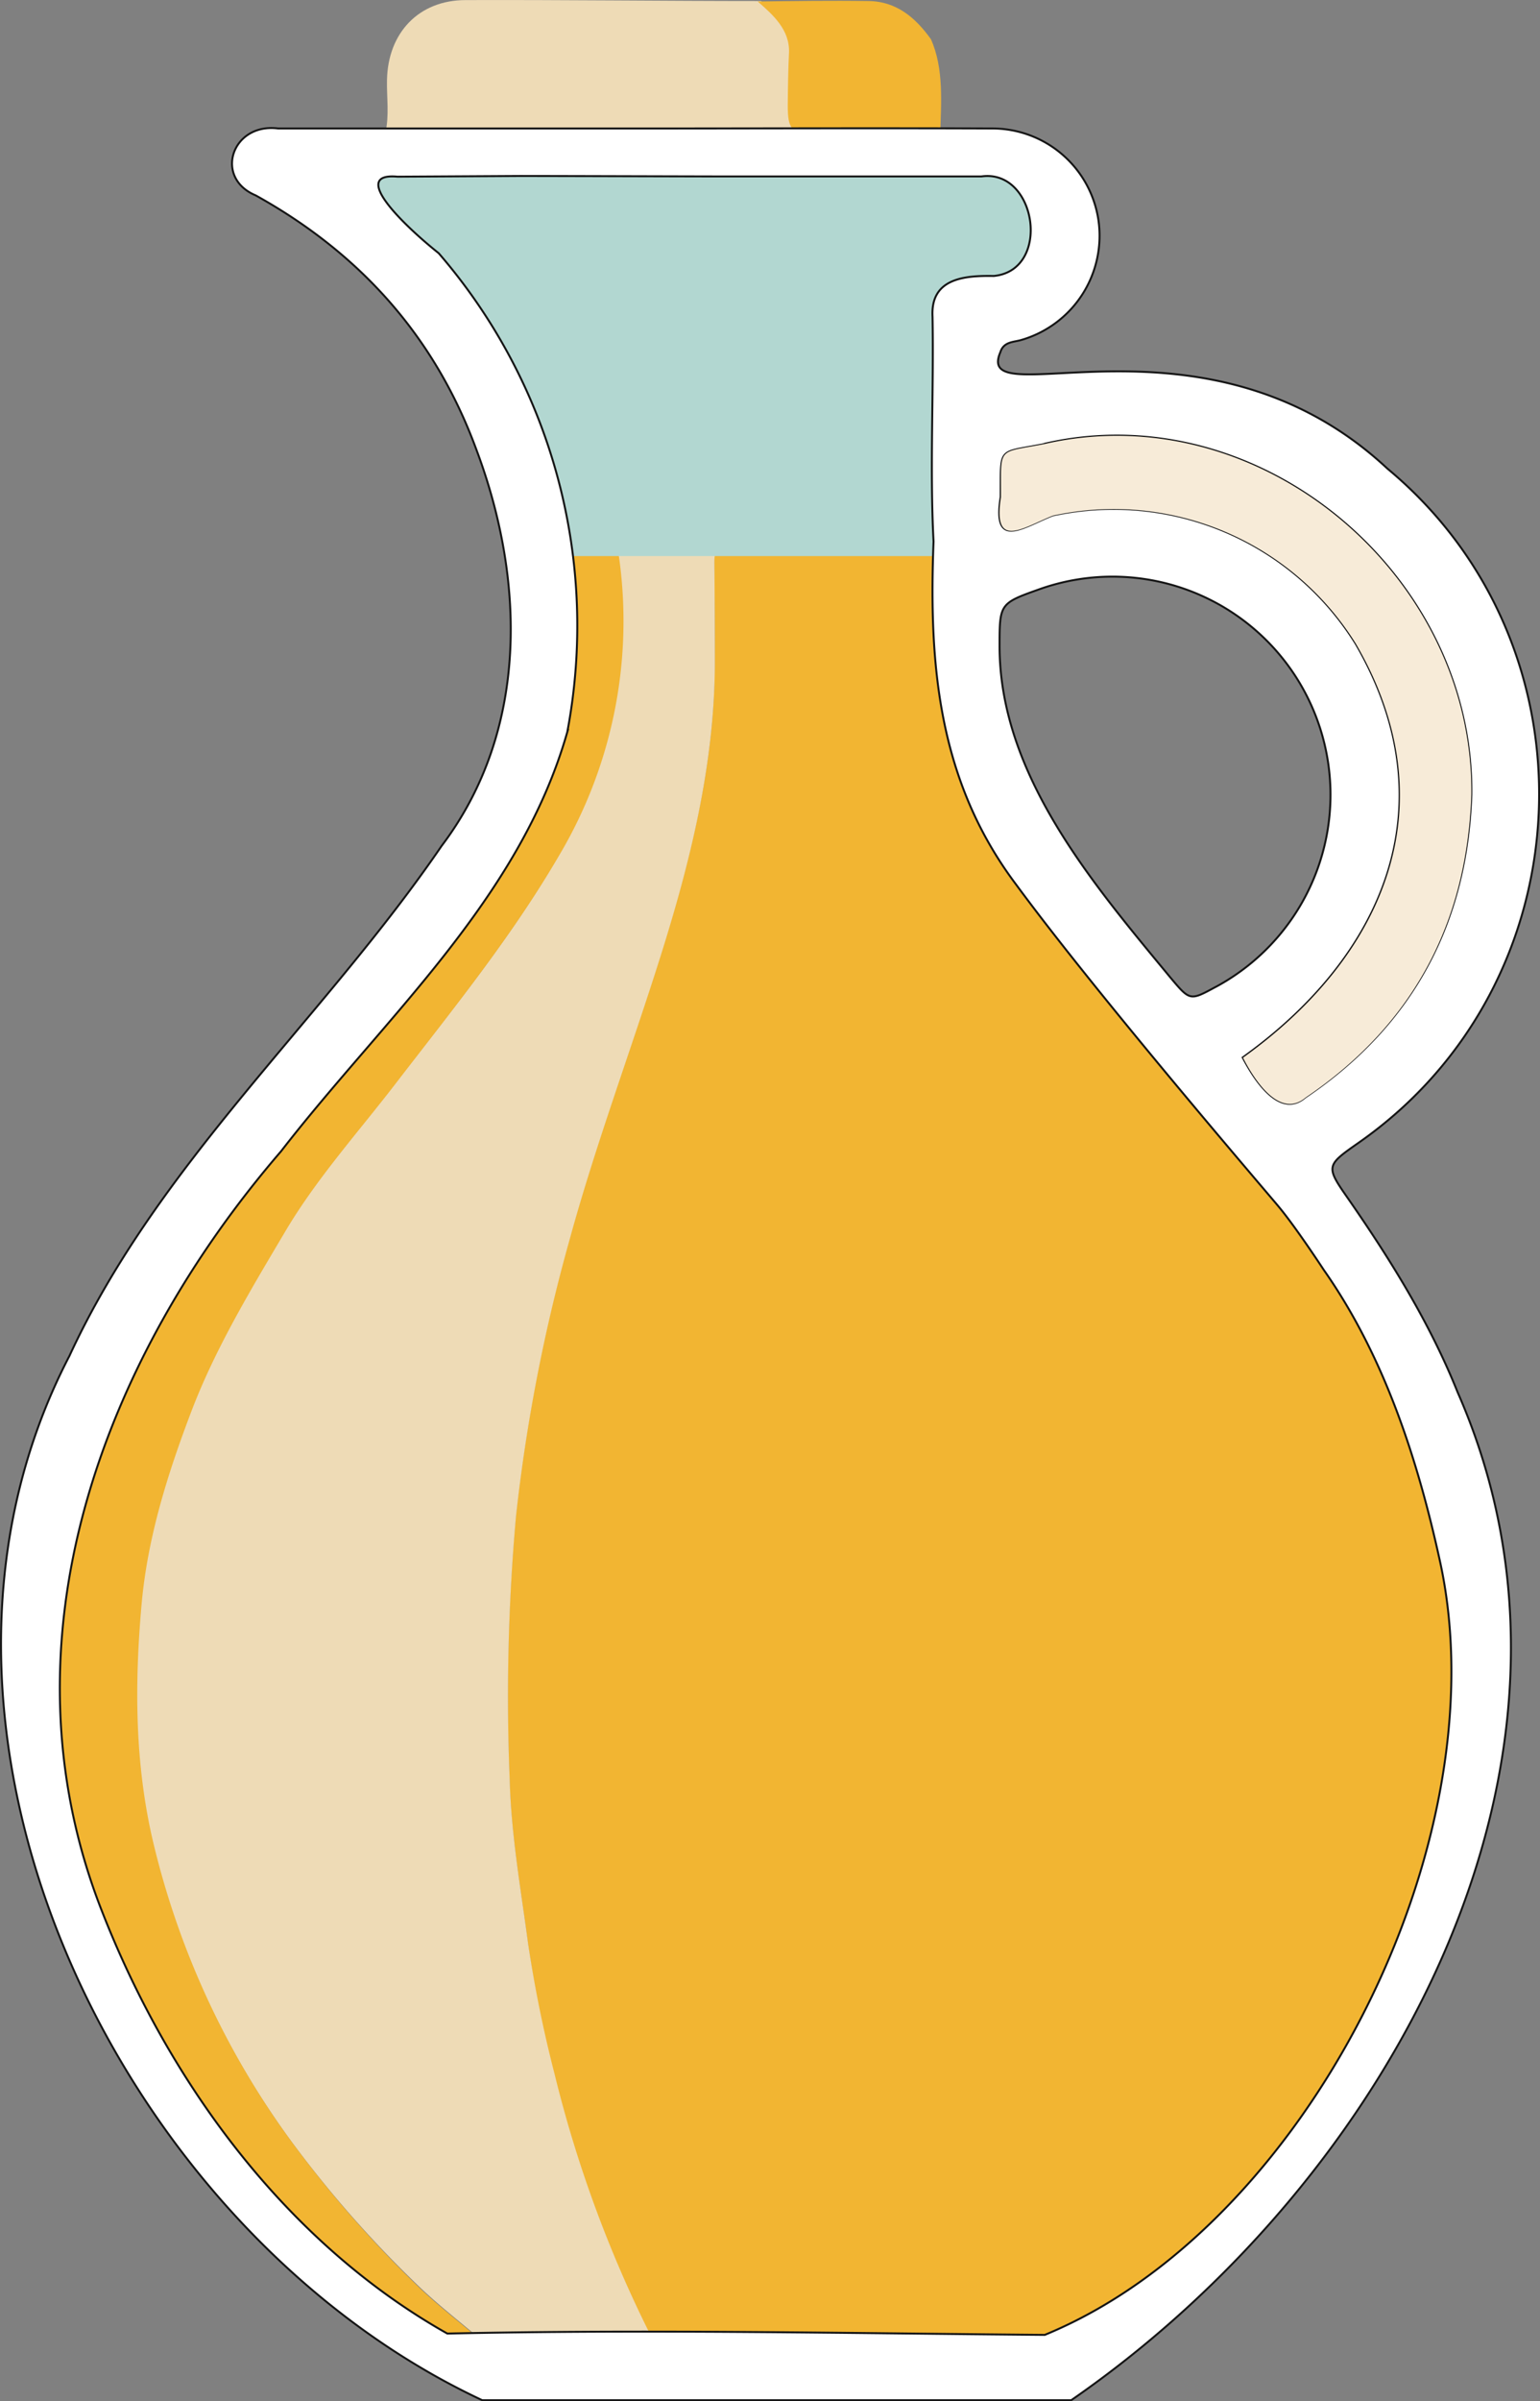
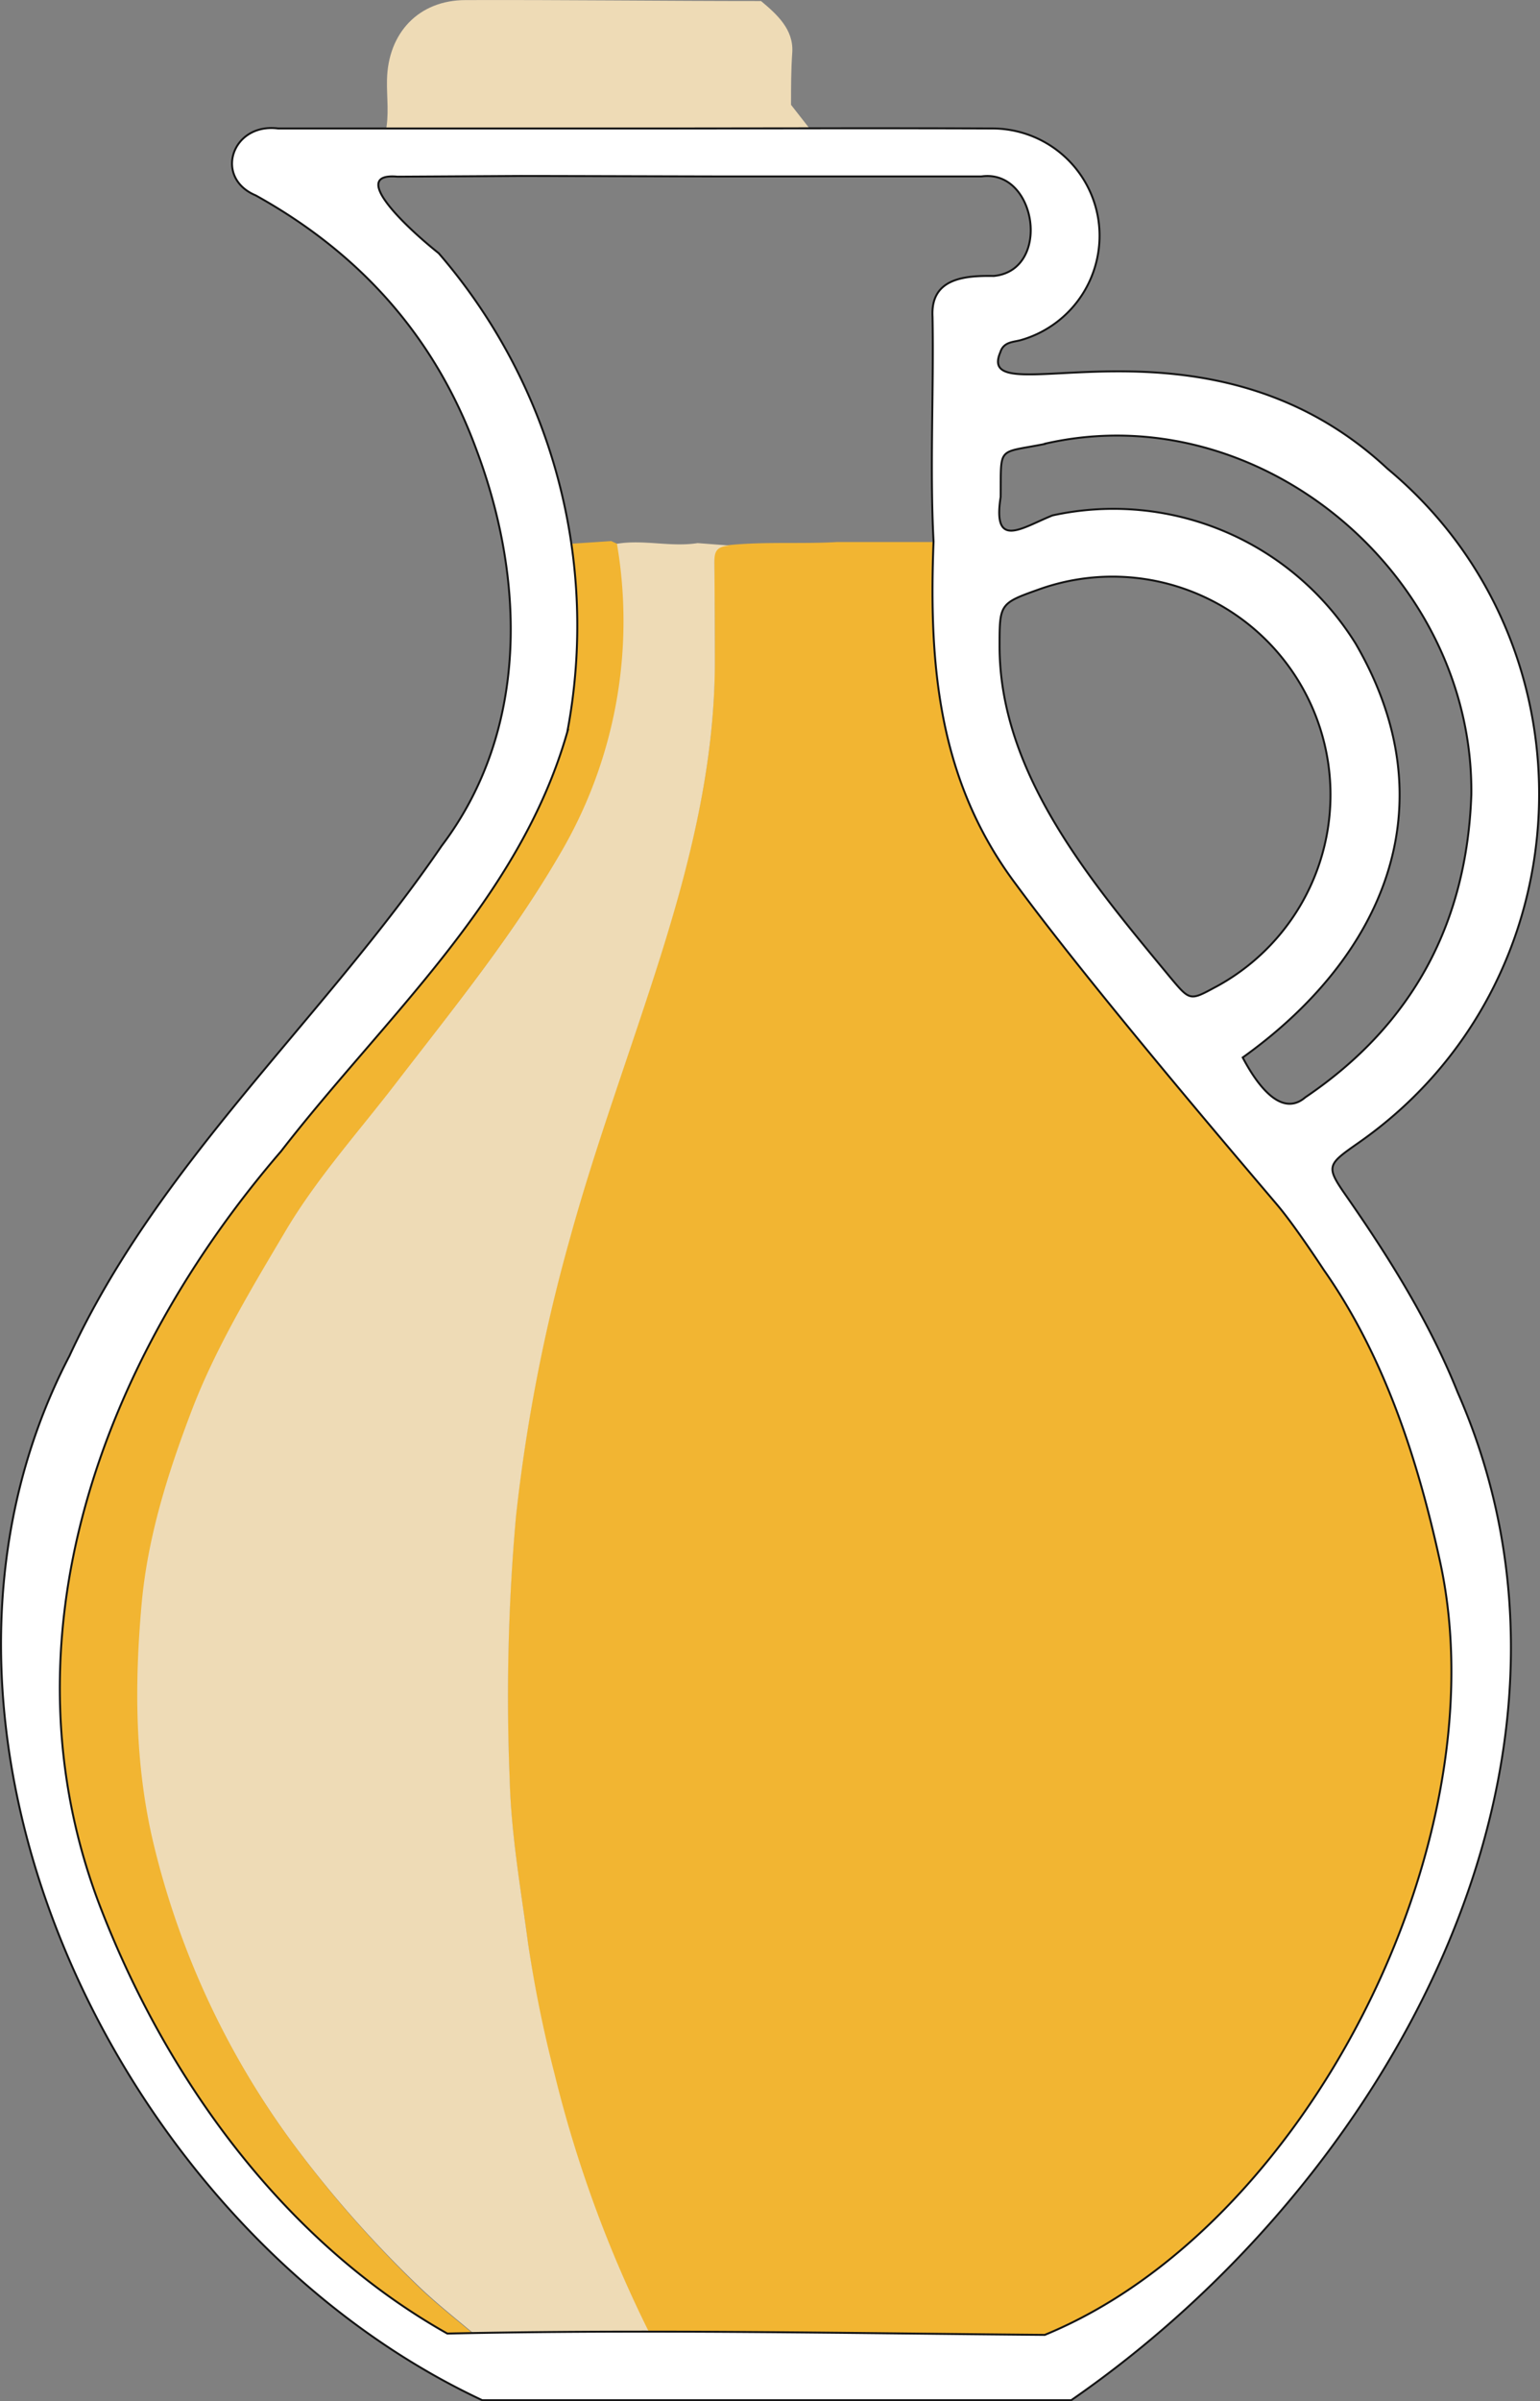
<svg xmlns="http://www.w3.org/2000/svg" id="Capa_4" viewBox="0 0 196.9 306.88">
  <rect x="0" y="0" width="196.9" height="306.88" fill="#808080" stroke="none" />
  <defs>
    <style>.cls-1{fill:#f2b532;}.cls-2{fill:#eedbb6;}.cls-3{fill:#b2d7d1;}.cls-4{fill:none;}.cls-5{fill:#fff;stroke:#141414;stroke-miterlimit:10;stroke-width:0.25px;}.cls-6{fill:#f7ebd8;}</style>
  </defs>
  <path class="cls-1" d="M332,267.71c-6.83-12.17-15.95-22.75-25.07-33.33-5.26-6.09-10.73-12-15.71-18.33-6.67-8.47-12.59-17.31-15.47-27.75-1.73-6.26-1.18-12.63-1.35-19,0-1.32.51-2.8-.66-4l-2.74,0-.6,0-3,0h-6.55c-4.6.27-9.21-.07-13.82.39-1.71.17-2,.79-1.93,2.15q.09,6.45.06,12.89c0,12.86-3.1,25.21-6.93,37.4s-8.33,24.14-11.69,36.44a218.43,218.43,0,0,0-6.81,35.22,259.08,259.08,0,0,0-.8,33.66c.19,7,1.41,13.9,2.34,20.83a161.59,161.59,0,0,0,3.29,16.7,158.48,158.48,0,0,0,13,34.84,9.33,9.33,0,0,0,1.28.16l53.53.07a4.25,4.25,0,0,0,2.61-.85c19-13.86,34.29-30.66,43-52.33C348.38,317,345.6,291.93,332,267.71Z" transform="translate(-153.78 -96.03)" />
  <path class="cls-2" d="M221.29,344.34c-.93-6.93-2.15-13.85-2.34-20.83a259.08,259.08,0,0,1,.8-33.66,218.43,218.43,0,0,1,6.81-35.22c3.36-12.3,7.86-24.27,11.69-36.44s6.89-24.54,6.93-37.4q0-6.43-.06-12.89c0-1.36.22-2,1.93-2.15l-4.07-.31c-3.48.54-6.95-.5-10.4.1a58.62,58.62,0,0,1-7.3,39.68c-6,10.44-13.63,19.78-21,29.32-4.83,6.28-10.16,12.23-14.2,19.05-4.4,7.42-8.86,14.81-11.93,22.88s-5.59,16.1-6.35,24.64c-.91,10.26-.88,20.47,1.53,30.56A106.46,106.46,0,0,0,192,371a146.16,146.16,0,0,0,15,16.9c2.28,2.23,4.81,4.23,7.26,6.28.59.5,1.26.88,1.41,1.69,7.33.38,14.66.15,22,0a158.48,158.48,0,0,1-13-34.84A161.59,161.59,0,0,1,221.29,344.34Z" transform="translate(-153.78 -96.03)" />
  <path class="cls-1" d="M214.17,394.2c-2.45-2.05-5-4.05-7.26-6.28A146.16,146.16,0,0,1,192,371a106.46,106.46,0,0,1-18.59-39.35c-2.41-10.09-2.44-20.3-1.53-30.56.76-8.54,3.31-16.64,6.35-24.64s7.53-15.46,11.93-22.88c4-6.82,9.37-12.77,14.2-19.05,7.34-9.54,14.93-18.88,21-29.32a58.62,58.62,0,0,0,7.3-39.68l-.74-.34-5.57.37a3.08,3.08,0,0,0,0,.74c3.1,16.9-2.38,31.54-12.52,45.06-9,12-19.65,22.77-29,34.53-4,5.08-8,10.21-11.52,15.63-7.93,12.16-13.4,25.16-15.3,39.53-2.33,17.61,1,34.22,9.12,50s20,28.88,33.94,40.26c4.39,3.58,8.81,5.82,14.62,4.58C215.43,395.08,214.76,394.7,214.17,394.2Z" transform="translate(-153.78 -96.03)" />
  <path class="cls-2" d="M254.92,109.43c0-2.25,0-4.51.16-6.76.15-2.87-1.91-4.77-4-6.51-12.59,0-25.17-.16-37.76-.12-6,0-9.94,4.19-10.06,10.2-.05,2.26.31,4.54-.21,6.79.65,0,1.3.09,2,.1,17.89,0,34.94.1,52.83.08Z" transform="translate(-153.78 -96.03)" />
-   <path class="cls-1" d="M274,113.14c.1-3.9.49-8.36-1.2-12.11-2-2.78-4.42-4.83-8-4.87-4.71-.07-9.42,0-14.14.06,2,1.74,4.1,3.64,4,6.51-.11,2.26-.14,4.51-.16,6.76,0,3,.44,3.62,3.35,3.72Z" transform="translate(-153.78 -96.03)" />
-   <polygon class="cls-3" points="122.19 64.68 123.81 40.68 132.47 35.94 135.11 28.82 131.15 20.38 123.81 18.53 41.5 20.38 41.5 26.18 49.66 32.24 58.89 43.06 66.8 58.88 69.44 71.07 122.45 71.07 122.19 64.68" />
  <g id="Aceite">
    <path class="cls-4" d="M321.48,186.29a27.9,27.9,0,0,0-34.91-14.89c-4.94,1.76-5,1.85-5,7.15,0,16.46,11.85,30.37,21.87,42.47,2.48,2.95,2.48,2.95,5.74,1.18A27.92,27.92,0,0,0,321.48,186.29Z" transform="translate(-153.78 -96.03)" />
    <path class="cls-5" d="M326,249c-2.76-3.95-2.59-4.07,1.51-6.94,29.13-20.36,31-63.41,3.66-86.14-23.28-21.73-53.1-6.46-49.49-14.87.44-1.42,1.77-1.27,2.78-1.6a13.87,13.87,0,0,0,9.76-15.3,13.72,13.72,0,0,0-13.58-11.7c-15.22-.06-30.43,0-45.65,0H189.35c-5.91-.76-8.28,6.29-2.88,8.55,13.3,7.38,22.87,18,28.18,32.39,6.31,16.72,6.75,36-4.4,50.74-15.22,22.26-36.13,40.4-47.6,65.2-24.66,47.38,6,111.54,52.79,133.45h75.3c40.47-27.95,70.19-81.54,49.42-128.79C336.58,265.05,331.51,256.92,326,249Zm-38.63-96.26c27.48-6.29,54.85,16.81,54.53,44.85-.58,16.36-7.45,29.37-21.23,38.68-3.41,2.93-6.76-2.73-8-5.09,17.84-12.76,26.56-32.05,14.45-52.88a36.46,36.46,0,0,0-38.77-16.4c-3.86,1.54-7.7,4.43-6.63-2.35C281.79,152.94,281.21,154,287.37,152.77Zm21.82,69.43c-3.26,1.77-3.26,1.77-5.74-1.18-10-12.1-21.9-26-21.87-42.47,0-5.3.05-5.39,5-7.15a27.88,27.88,0,0,1,22.62,50.8Zm-89-103.65c4.65,0,23.06.06,25.91.06,11,0,22.18,0,33.16,0,7.08-1,9,12,1.58,12.72-3.88-.07-8.1.35-7.83,5.21.17,9.44-.36,19.45.13,28.72-.61,15.66.55,30.54,10.56,43.85,10.45,14.2,31.25,38.39,33.51,41.09s5.82,8.15,5.82,8.15c7.79,11.09,12.07,24.39,14.92,37.52,7.69,35.91-17.25,84.9-50.59,98.59-25.47-.21-50.93-.72-76.39-.17-20.66-11.65-35.73-32.19-44.33-54.43-13.18-34.15.15-70.06,23.07-96.66,13.21-17.06,30.5-32.18,36.6-53.58a72.81,72.81,0,0,0-16.44-61.2c-4.66-3.72-11.39-10.34-5.27-9.78Z" transform="translate(-153.78 -96.03)" />
-     <path class="cls-6" d="M288.39,161.93a36.46,36.46,0,0,1,38.77,16.4c12.11,20.83,3.39,40.12-14.45,52.88,1.2,2.36,4.55,8,8,5.09C334.45,227,341.32,214,341.9,197.62c.32-28-27-51.14-54.53-44.85-6.16,1.22-5.58.17-5.61,6.81C280.69,166.36,284.53,163.47,288.39,161.93Z" transform="translate(-153.78 -96.03)" />
  </g>
</svg>